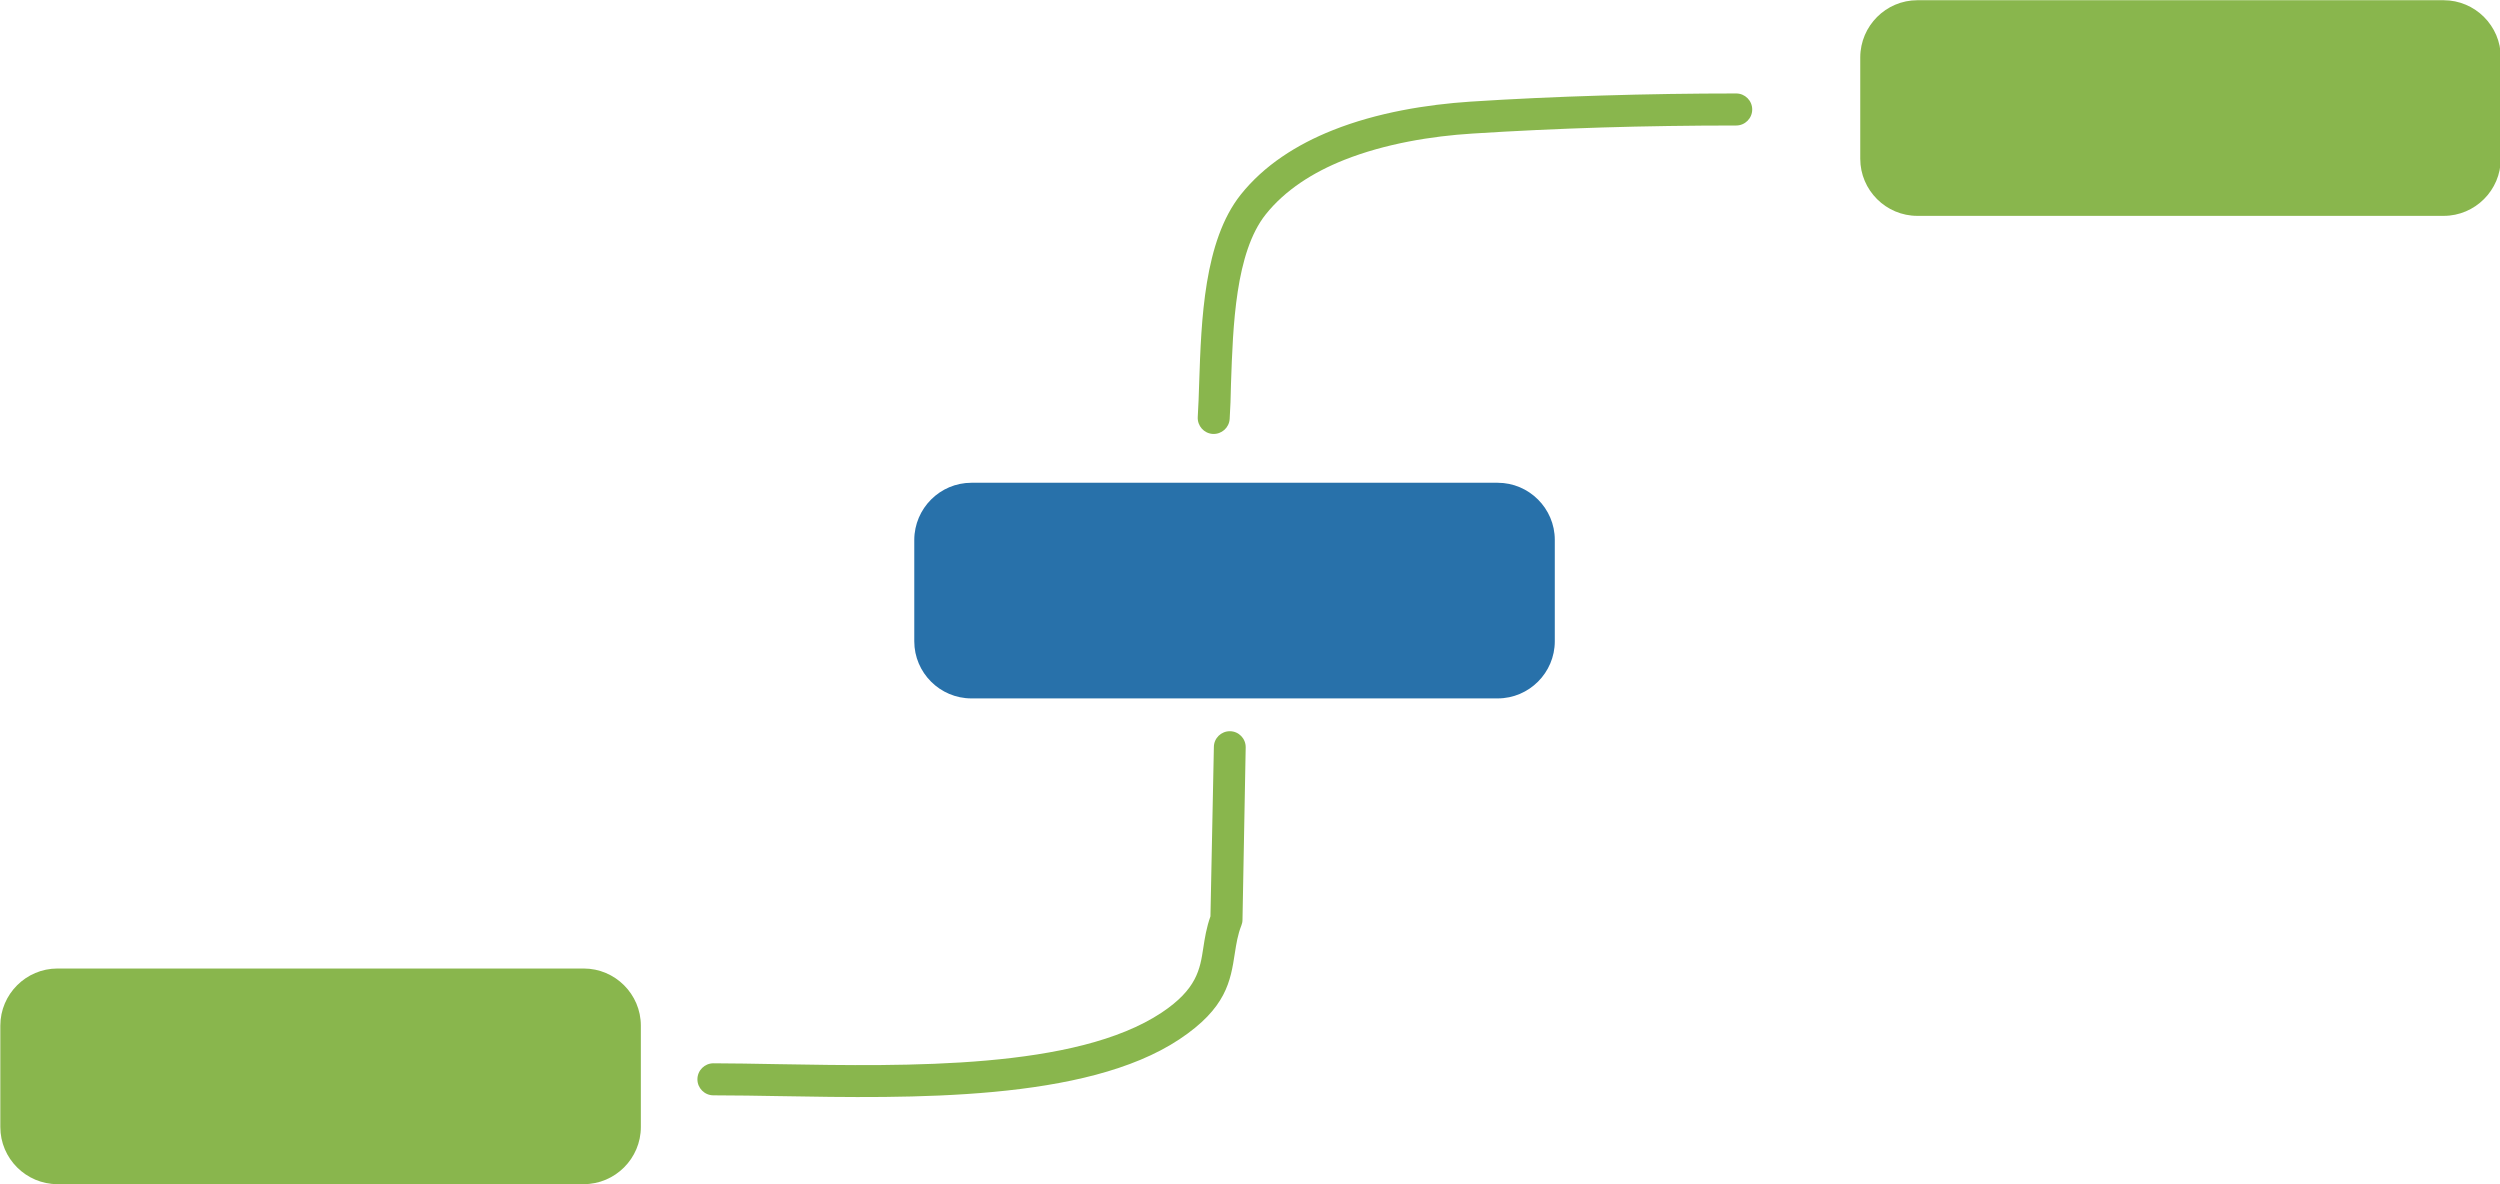
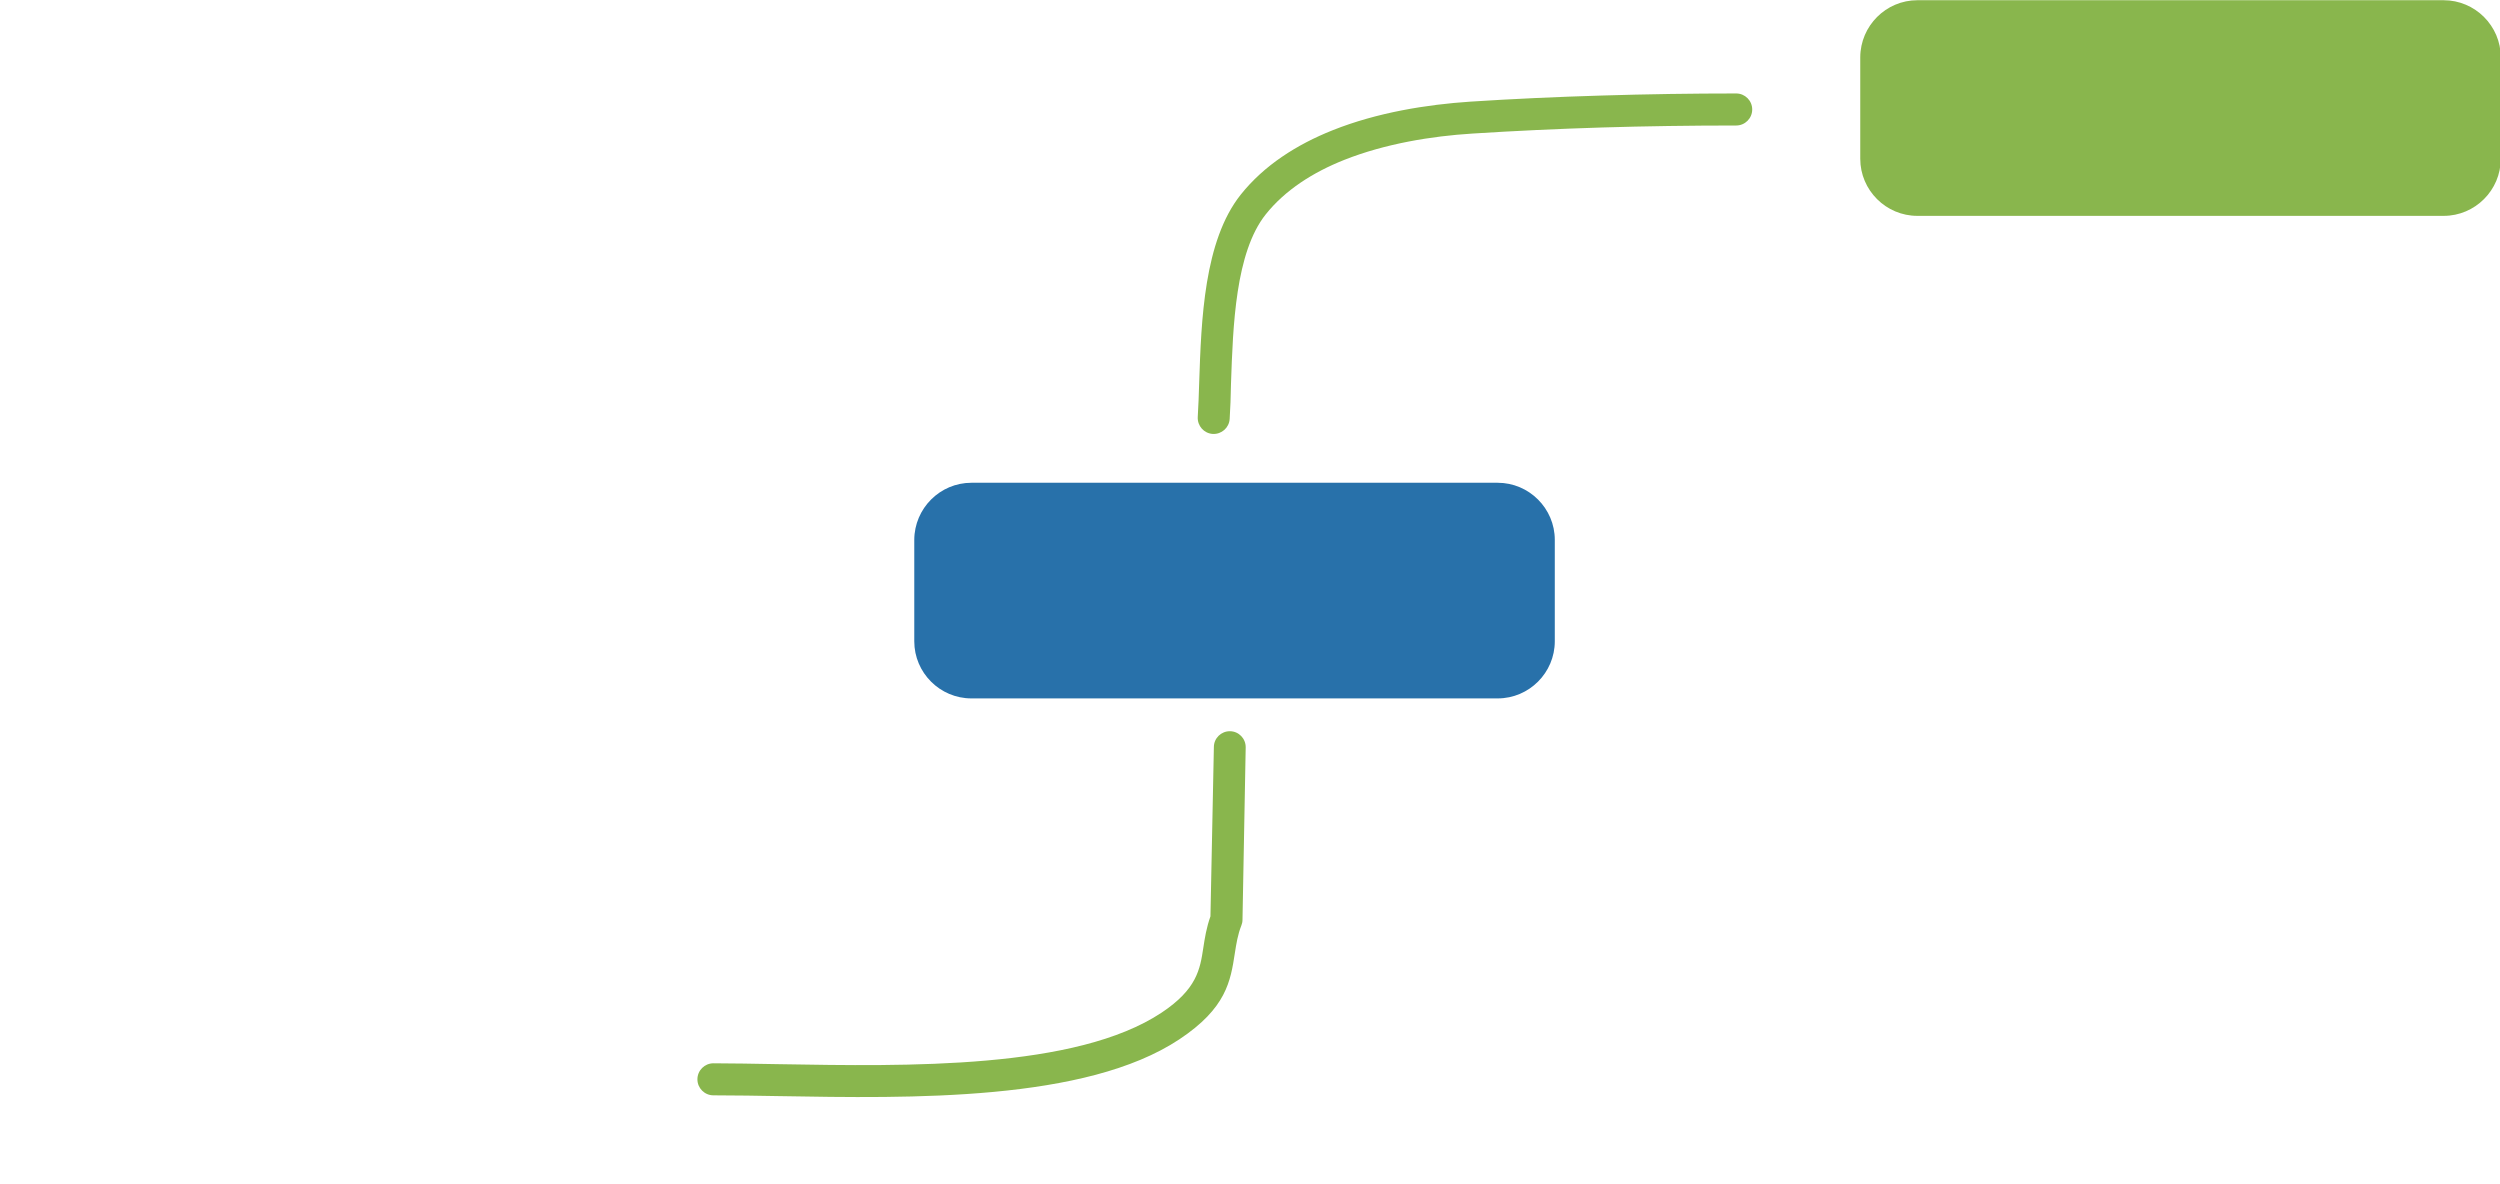
<svg xmlns="http://www.w3.org/2000/svg" fill="#000000" height="107.2" preserveAspectRatio="xMidYMid meet" version="1" viewBox="136.8 196.4 226.3 107.2" width="226.3" zoomAndPan="magnify">
  <g>
    <g id="change1_1">
      <path clip-rule="evenodd" d="M224.73,240.1h47.64c2.84,0,5.17,2.32,5.17,5.17v9.18c0,2.84-2.32,5.17-5.17,5.17h-47.64 c-2.84,0-5.17-2.32-5.17-5.17v-9.18C219.57,242.42,221.89,240.1,224.73,240.1" fill="#2871aa" fill-rule="evenodd" />
    </g>
    <g id="change2_1">
-       <path clip-rule="evenodd" d="M142,284.07h47.64c2.84,0,5.17,2.32,5.17,5.17v9.18c0,2.84-2.32,5.17-5.17,5.17H142 c-2.84,0-5.17-2.32-5.17-5.17v-9.18C136.83,286.39,139.16,284.07,142,284.07" fill="#89b64d" fill-rule="evenodd" />
-     </g>
+       </g>
    <g id="change3_1">
      <path d="M246.68,264.01c0.01-0.8,0.67-1.43,1.46-1.42c0.8,0.01,1.43,0.67,1.42,1.46l-0.29,15.62 c0,0.18-0.04,0.35-0.1,0.5l0,0c-0.33,0.83-0.46,1.67-0.59,2.5c-0.39,2.55-0.77,4.99-5.04,7.82c-8.47,5.61-24.21,5.34-36.24,5.13 c-1.95-0.03-3.79-0.07-5.92-0.07c-0.8,0-1.45-0.65-1.45-1.45s0.65-1.45,1.45-1.45c1.52,0,3.68,0.04,5.96,0.08 c11.64,0.2,26.87,0.47,34.6-4.66c3.21-2.13,3.49-3.95,3.78-5.85c0.14-0.92,0.29-1.86,0.65-2.87L246.68,264.01z M248.11,234.32 c-0.05,0.8-0.73,1.4-1.53,1.36c-0.8-0.05-1.4-0.73-1.36-1.53c0.06-1.01,0.1-2.03,0.13-3.11c0.19-5.67,0.43-12.83,3.76-17.02 c2.11-2.65,5.06-4.53,8.32-5.83c4.03-1.61,8.54-2.33,12.47-2.59c3.85-0.25,7.81-0.43,11.81-0.55c4.2-0.13,8.3-0.19,12.25-0.19 c0.8,0,1.45,0.65,1.45,1.45s-0.65,1.45-1.45,1.45c-4.14,0-8.22,0.06-12.17,0.18c-3.88,0.12-7.8,0.3-11.71,0.55 c-3.68,0.23-7.88,0.91-11.59,2.38c-2.82,1.12-5.35,2.72-7.12,4.94c-2.74,3.45-2.96,10.07-3.14,15.31 C248.21,232.3,248.17,233.41,248.11,234.32z" fill="#89b64d" />
    </g>
    <g id="change3_2">
      <path clip-rule="evenodd" d="M310.36,196.42H358c2.84,0,5.17,2.32,5.17,5.17v9.18c0,2.84-2.32,5.17-5.17,5.17h-47.64 c-2.84,0-5.17-2.32-5.17-5.17v-9.18C305.2,198.74,307.52,196.42,310.36,196.42" fill="#89b64d" fill-rule="evenodd" />
    </g>
  </g>
</svg>